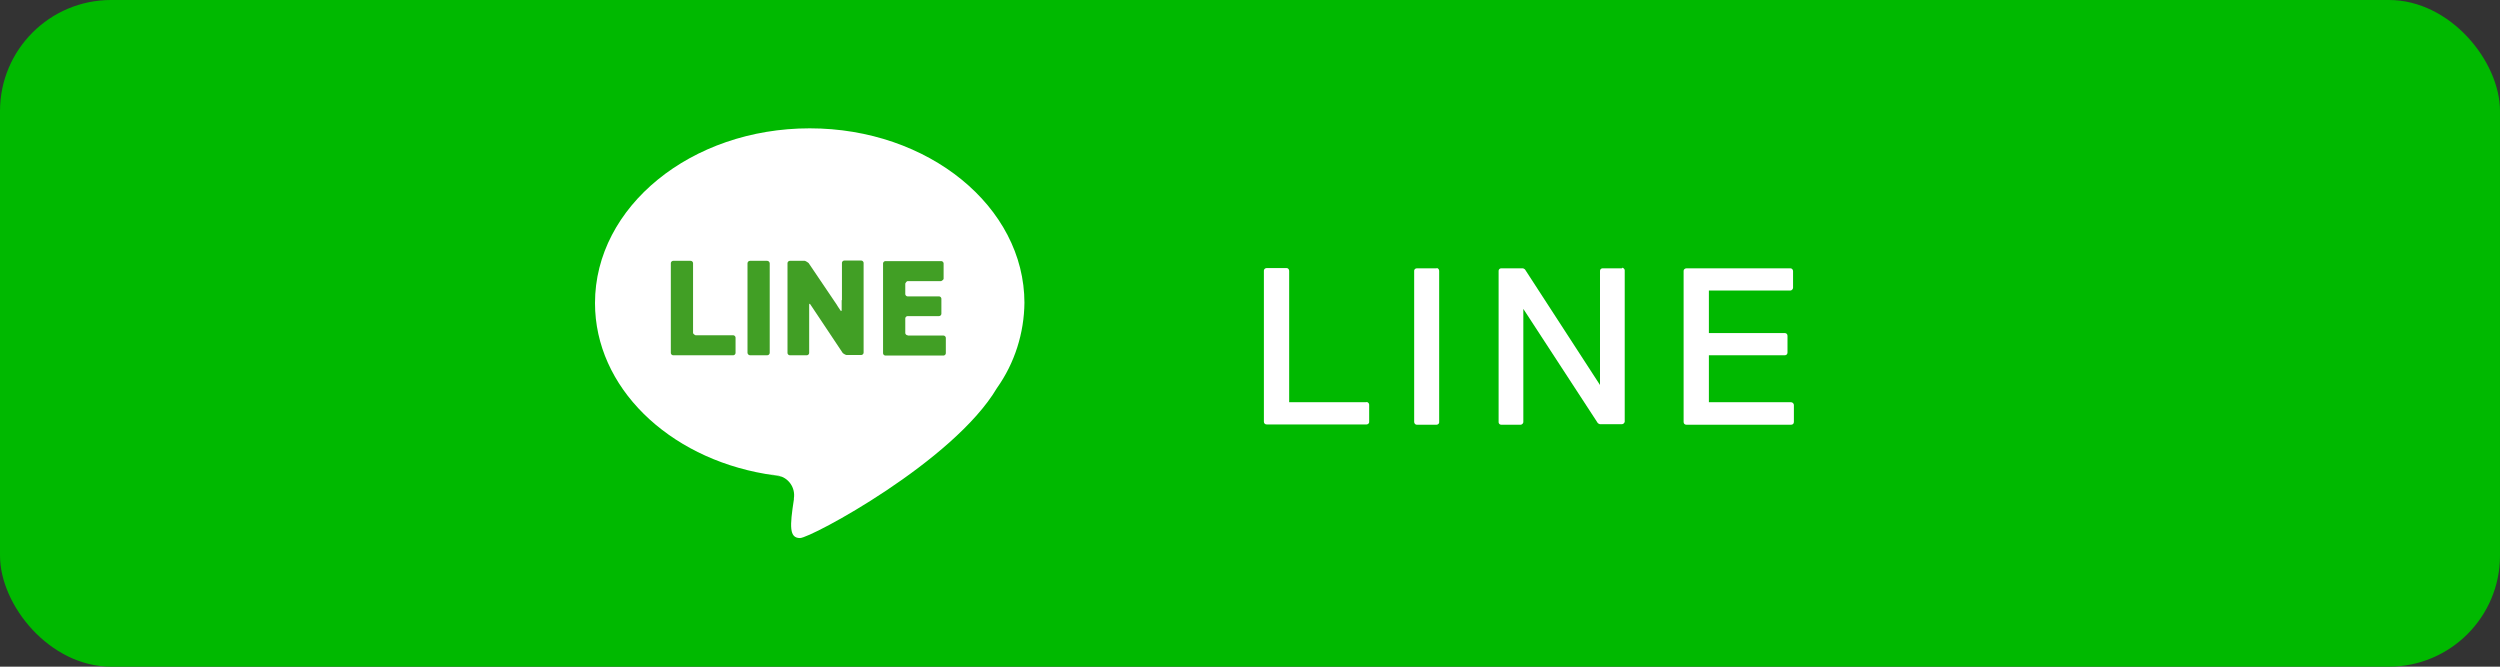
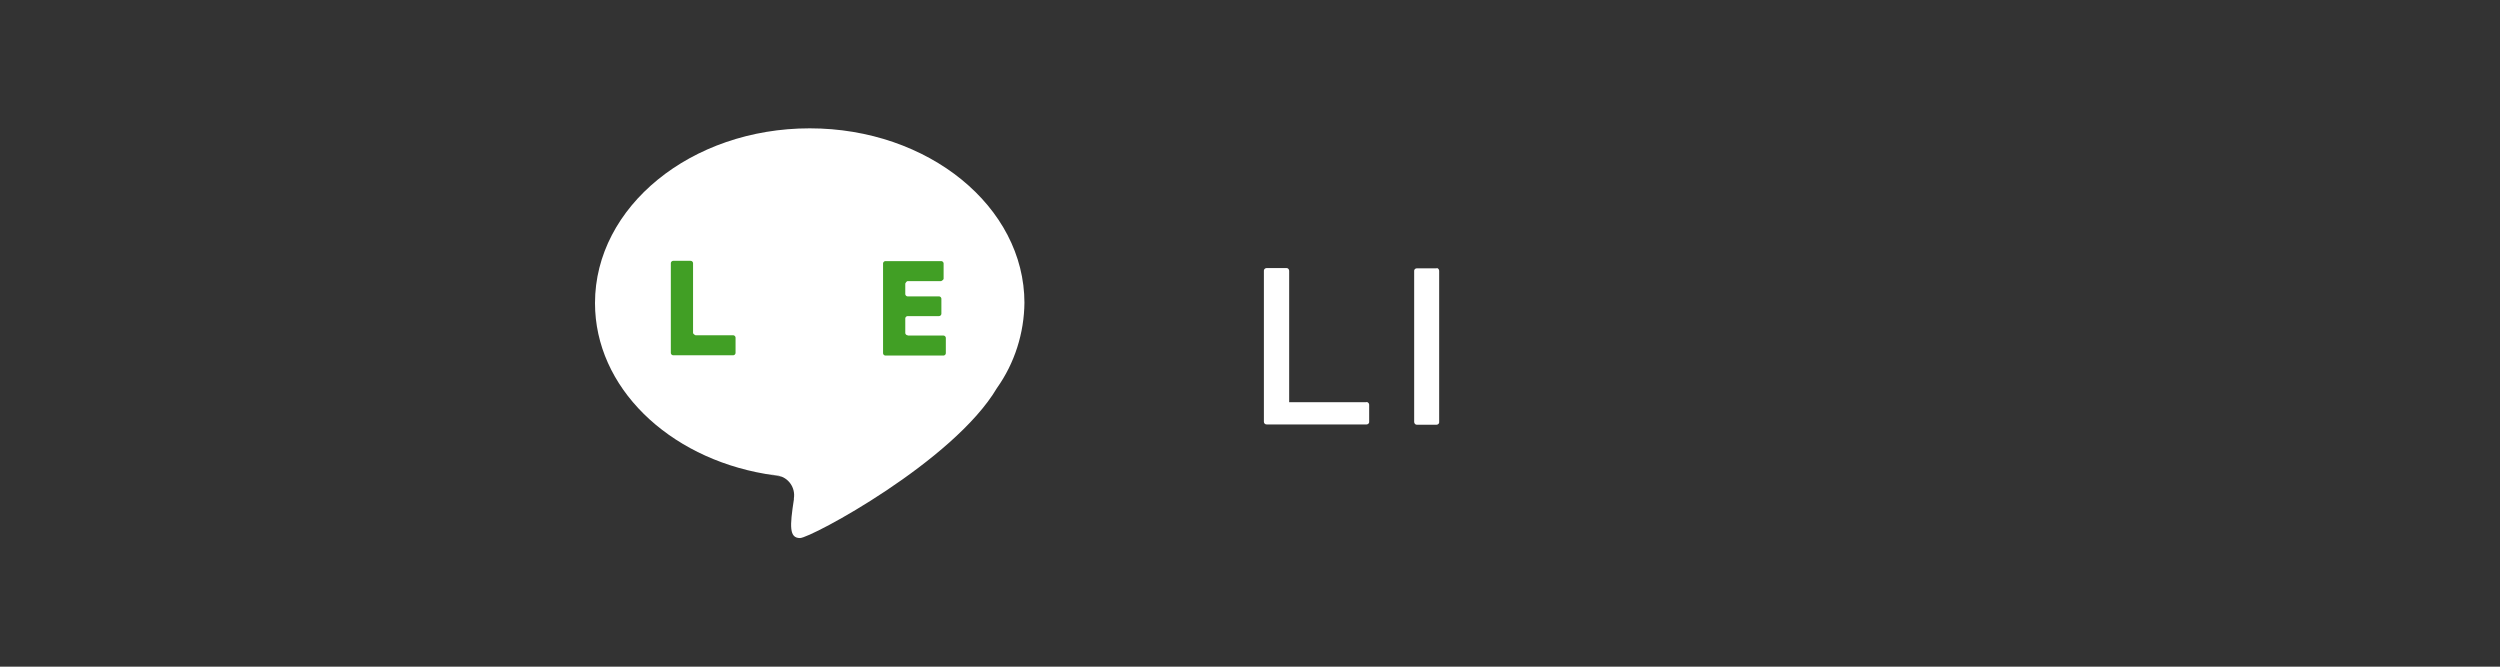
<svg xmlns="http://www.w3.org/2000/svg" id="_レイヤー_1" width="90" height="24" viewBox="0 0 90 24">
  <rect x="0" y="0" width="90" height="24" fill="#333333" stroke="none" />
  <defs>
    <clipPath id="clippath">
      <path fill="none" d="M21.42 4.62h43.15v14.76H21.42z" />
    </clipPath>
    <style>.cls-4{fill:#fff}.cls-5{fill:#419f25}</style>
  </defs>
-   <rect id="_長方形_2570" width="90" height="24" rx="4" ry="4" fill="#00b900" />
  <g clip-path="url(#clippath)" id="_グループ_4618">
    <g id="_グループ_4617">
      <path id="_パス_5057" class="cls-4" d="M36.88 10.91c0-3.47-3.46-6.29-7.73-6.29s-7.73 2.82-7.73 6.29c0 3.03 2.63 5.55 6.13 6.15s.04 0 .04 0l.41.06c.39.07.64.44.58.82v.04c-.15.97-.17 1.39.22 1.39s5.53-2.76 7.09-5.4c.64-.9.98-1.98.99-3.08" />
      <path id="_パス_5058" class="cls-5" d="M24.95 9.48a.09.09 0 00-.09-.09h-.62a.09.09 0 00-.09.09v3.22c0 .05.04.09.09.09h2.15c.05 0 .09-.04.09-.09v-.54a.09.09 0 00-.09-.09h-1.35s-.09-.04-.09-.09v-2.5z" />
-       <rect id="_長方形_2573" class="cls-5" x="26.91" y="9.39" width=".8" height="3.4" rx=".09" ry=".09" />
-       <path id="_パス_5059" class="cls-5" d="M30.3 10.81v.34c0 .05-.02.06-.04.03s-.11-.16-.13-.2l-1.02-1.51s-.09-.07-.14-.08h-.53a.09.09 0 00-.09.09v3.22c0 .05.04.09.09.09h.6c.05 0 .09-.04.09-.09v-1.72c0-.05.02-.06.05-.01l.06.09.1.15 1 1.5s.09.07.14.07H31c.05 0 .09-.04.09-.09V9.47a.09.09 0 00-.09-.09h-.6a.09.09 0 00-.09.09v1.33z" />
      <path id="_パス_5060" class="cls-5" d="M32.68 12.07a.09.09 0 01-.09-.09v-.51c0-.05.04-.09.09-.09h1.12c.05 0 .09-.04.09-.09v-.53a.09.09 0 00-.09-.09h-1.12a.09.09 0 01-.09-.09v-.37s.04-.09.09-.09h1.2s.09-.04.09-.09v-.54a.09.09 0 00-.09-.09h-2a.09.09 0 00-.09.09v3.22c0 .05.04.09.09.09h2.08c.05 0 .09-.04.09-.09v-.54a.09.09 0 00-.09-.09h-1.28z" />
      <path id="_パス_5061" class="cls-4" d="M49.19 14.48h-2.78V9.75c0-.05-.04-.1-.09-.1h-.72c-.05 0-.1.04-.1.09V15.18c0 .06.04.1.1.1h3.6c.05 0 .1-.05.09-.1v-.61c0-.05-.04-.09-.09-.1" />
      <path id="_パス_5062" class="cls-4" d="M51.72 9.66H51c-.05 0-.1.05-.09.1v5.43c0 .05.04.1.09.1h.72c.05 0 .1-.05.09-.1V9.75c0-.05-.04-.1-.09-.1" />
-       <path id="_パス_5063" class="cls-4" d="M58.39 9.66h-.69c-.06 0-.1.04-.1.1v4.1L54.9 9.7s-.05-.04-.08-.04h-.77c-.06 0-.1.04-.1.1v5.43c0 .06.04.1.1.1h.69c.05 0 .1-.05.1-.1v-4.07l2.68 4.11s.05.04.08.04h.79c.05 0 .1-.05.1-.1V9.74a.1.1 0 00-.1-.1" />
-       <path id="_パス_5064" class="cls-4" d="M64.48 14.48h-2.96v-1.69h2.73c.06 0 .1-.04.1-.1v-.6c0-.06-.04-.1-.1-.1h-2.73v-1.53h2.93c.05 0 .1-.05.1-.1v-.6c0-.05-.04-.1-.09-.1h-3.75c-.05 0-.1.04-.1.09V15.19c0 .06.04.1.1.1h3.77c.06 0 .1-.04.1-.1v-.61c0-.05-.05-.1-.1-.1" />
    </g>
  </g>
</svg>